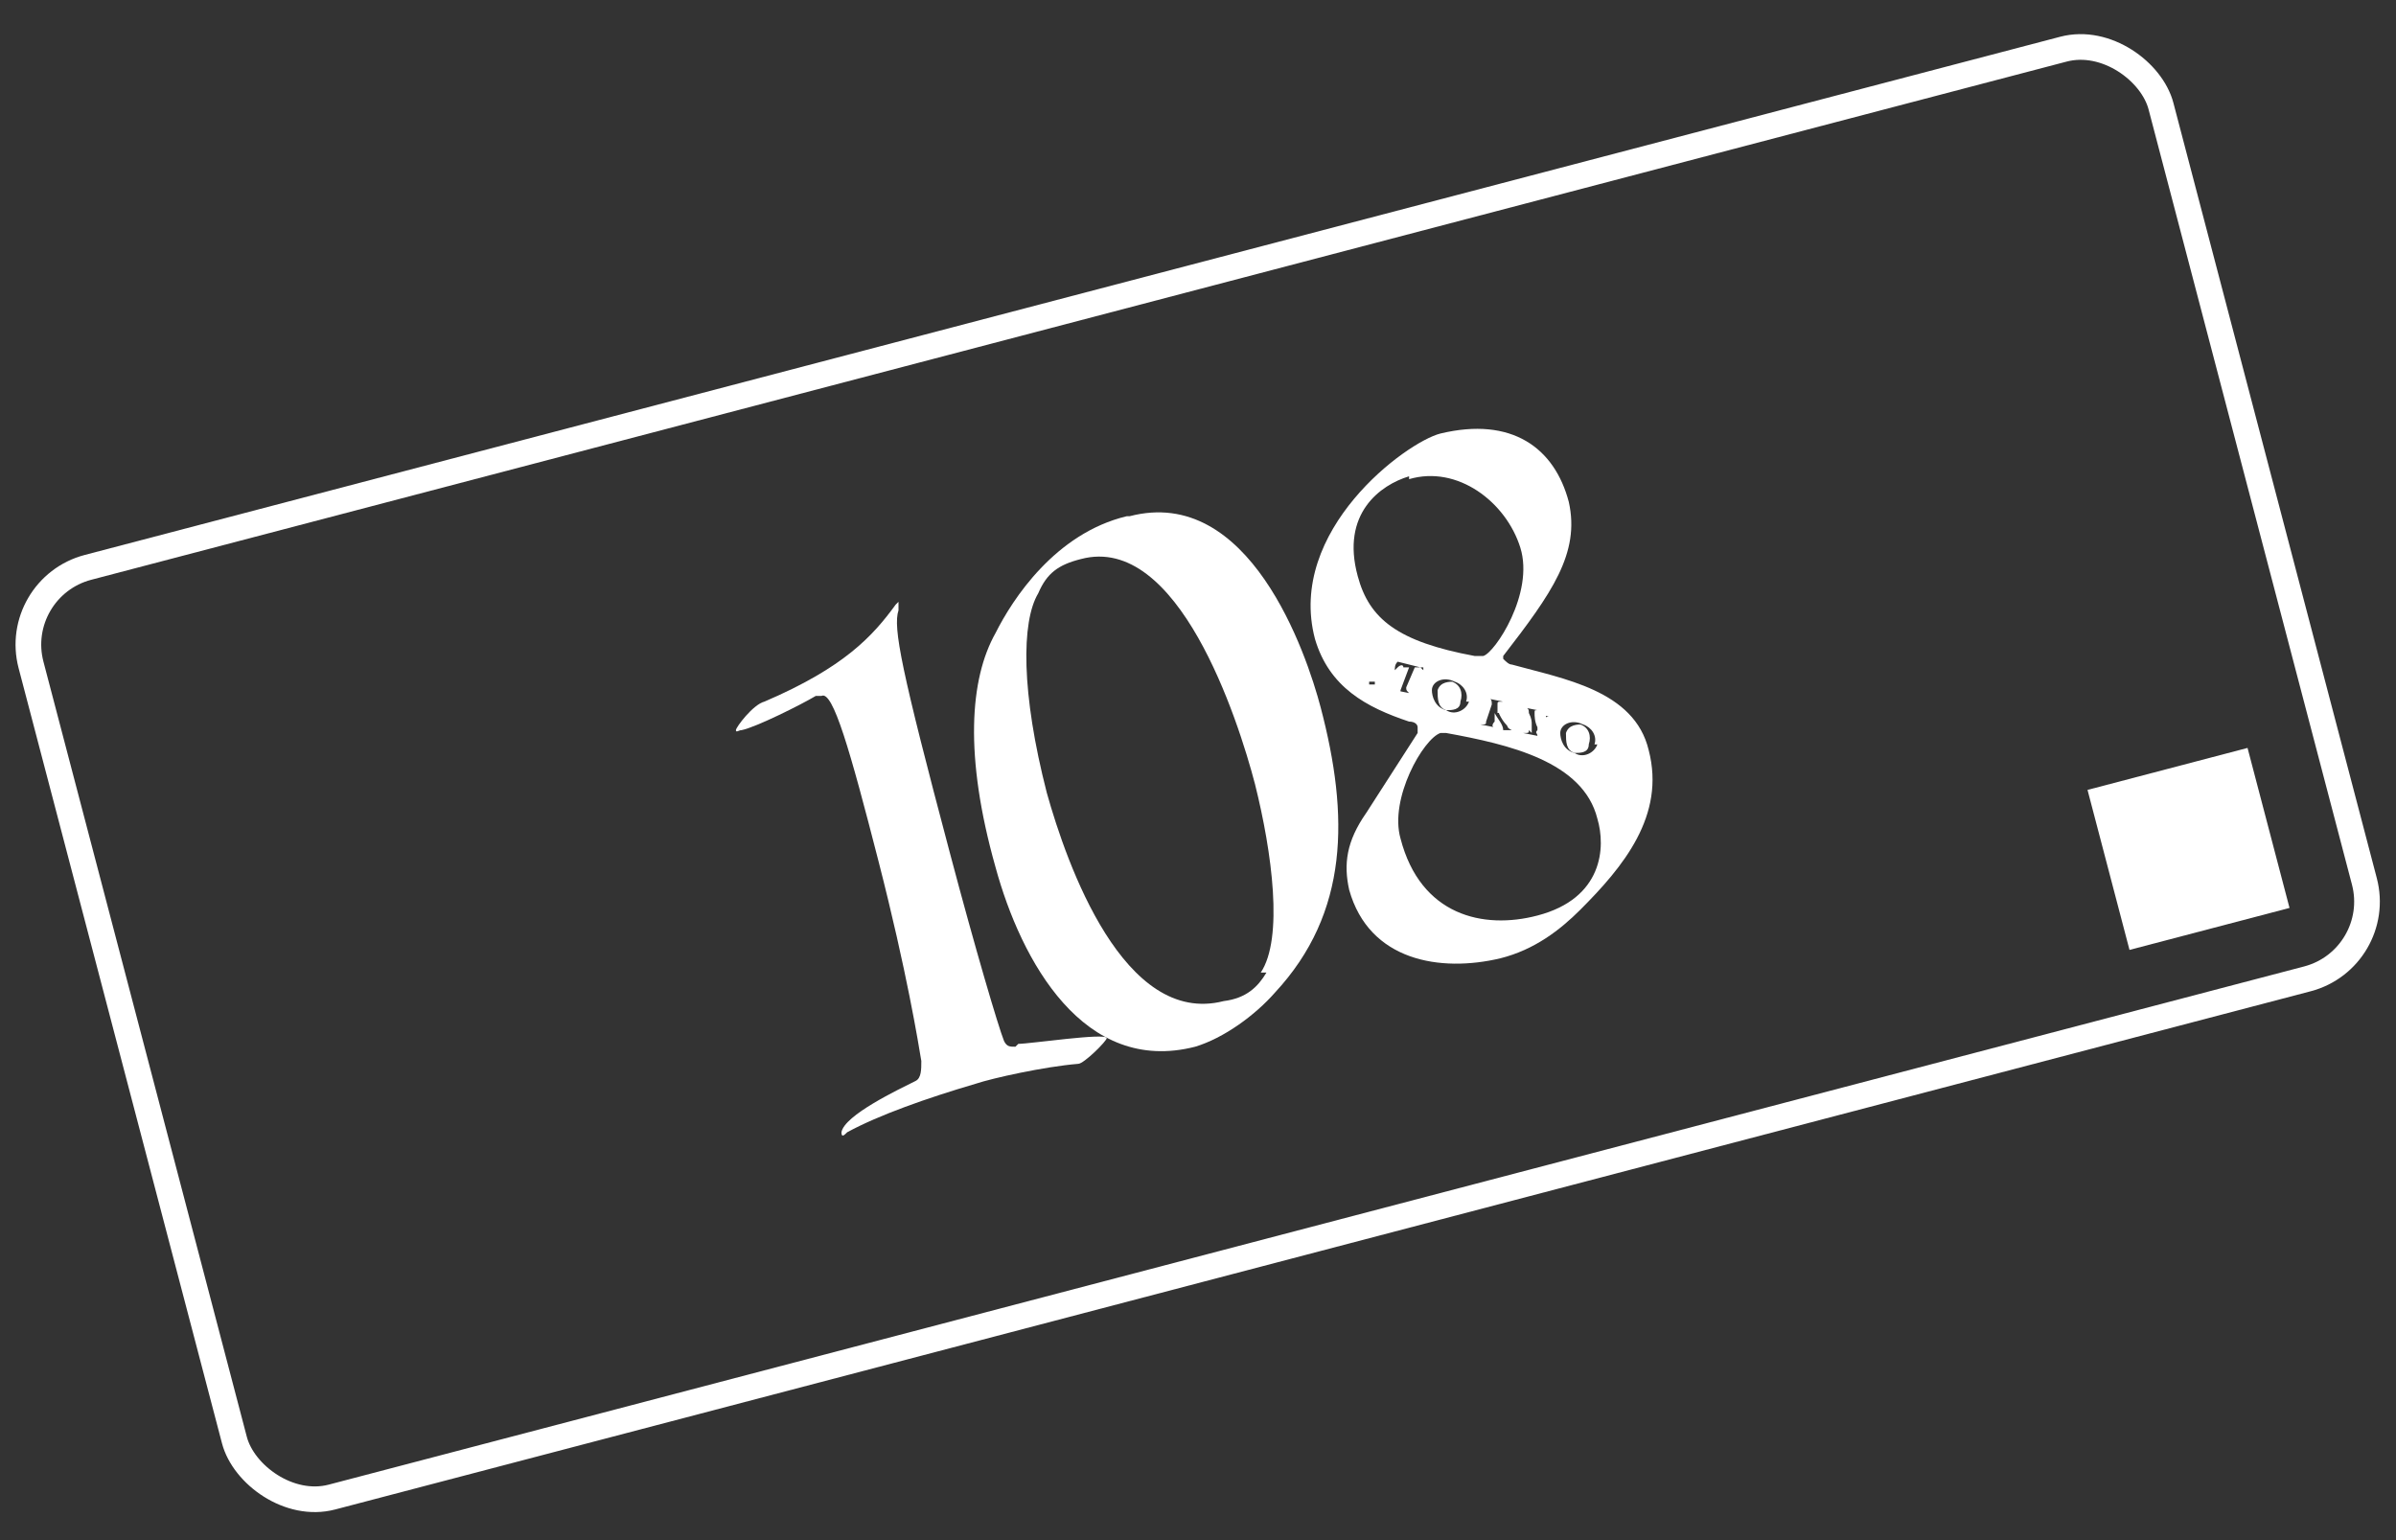
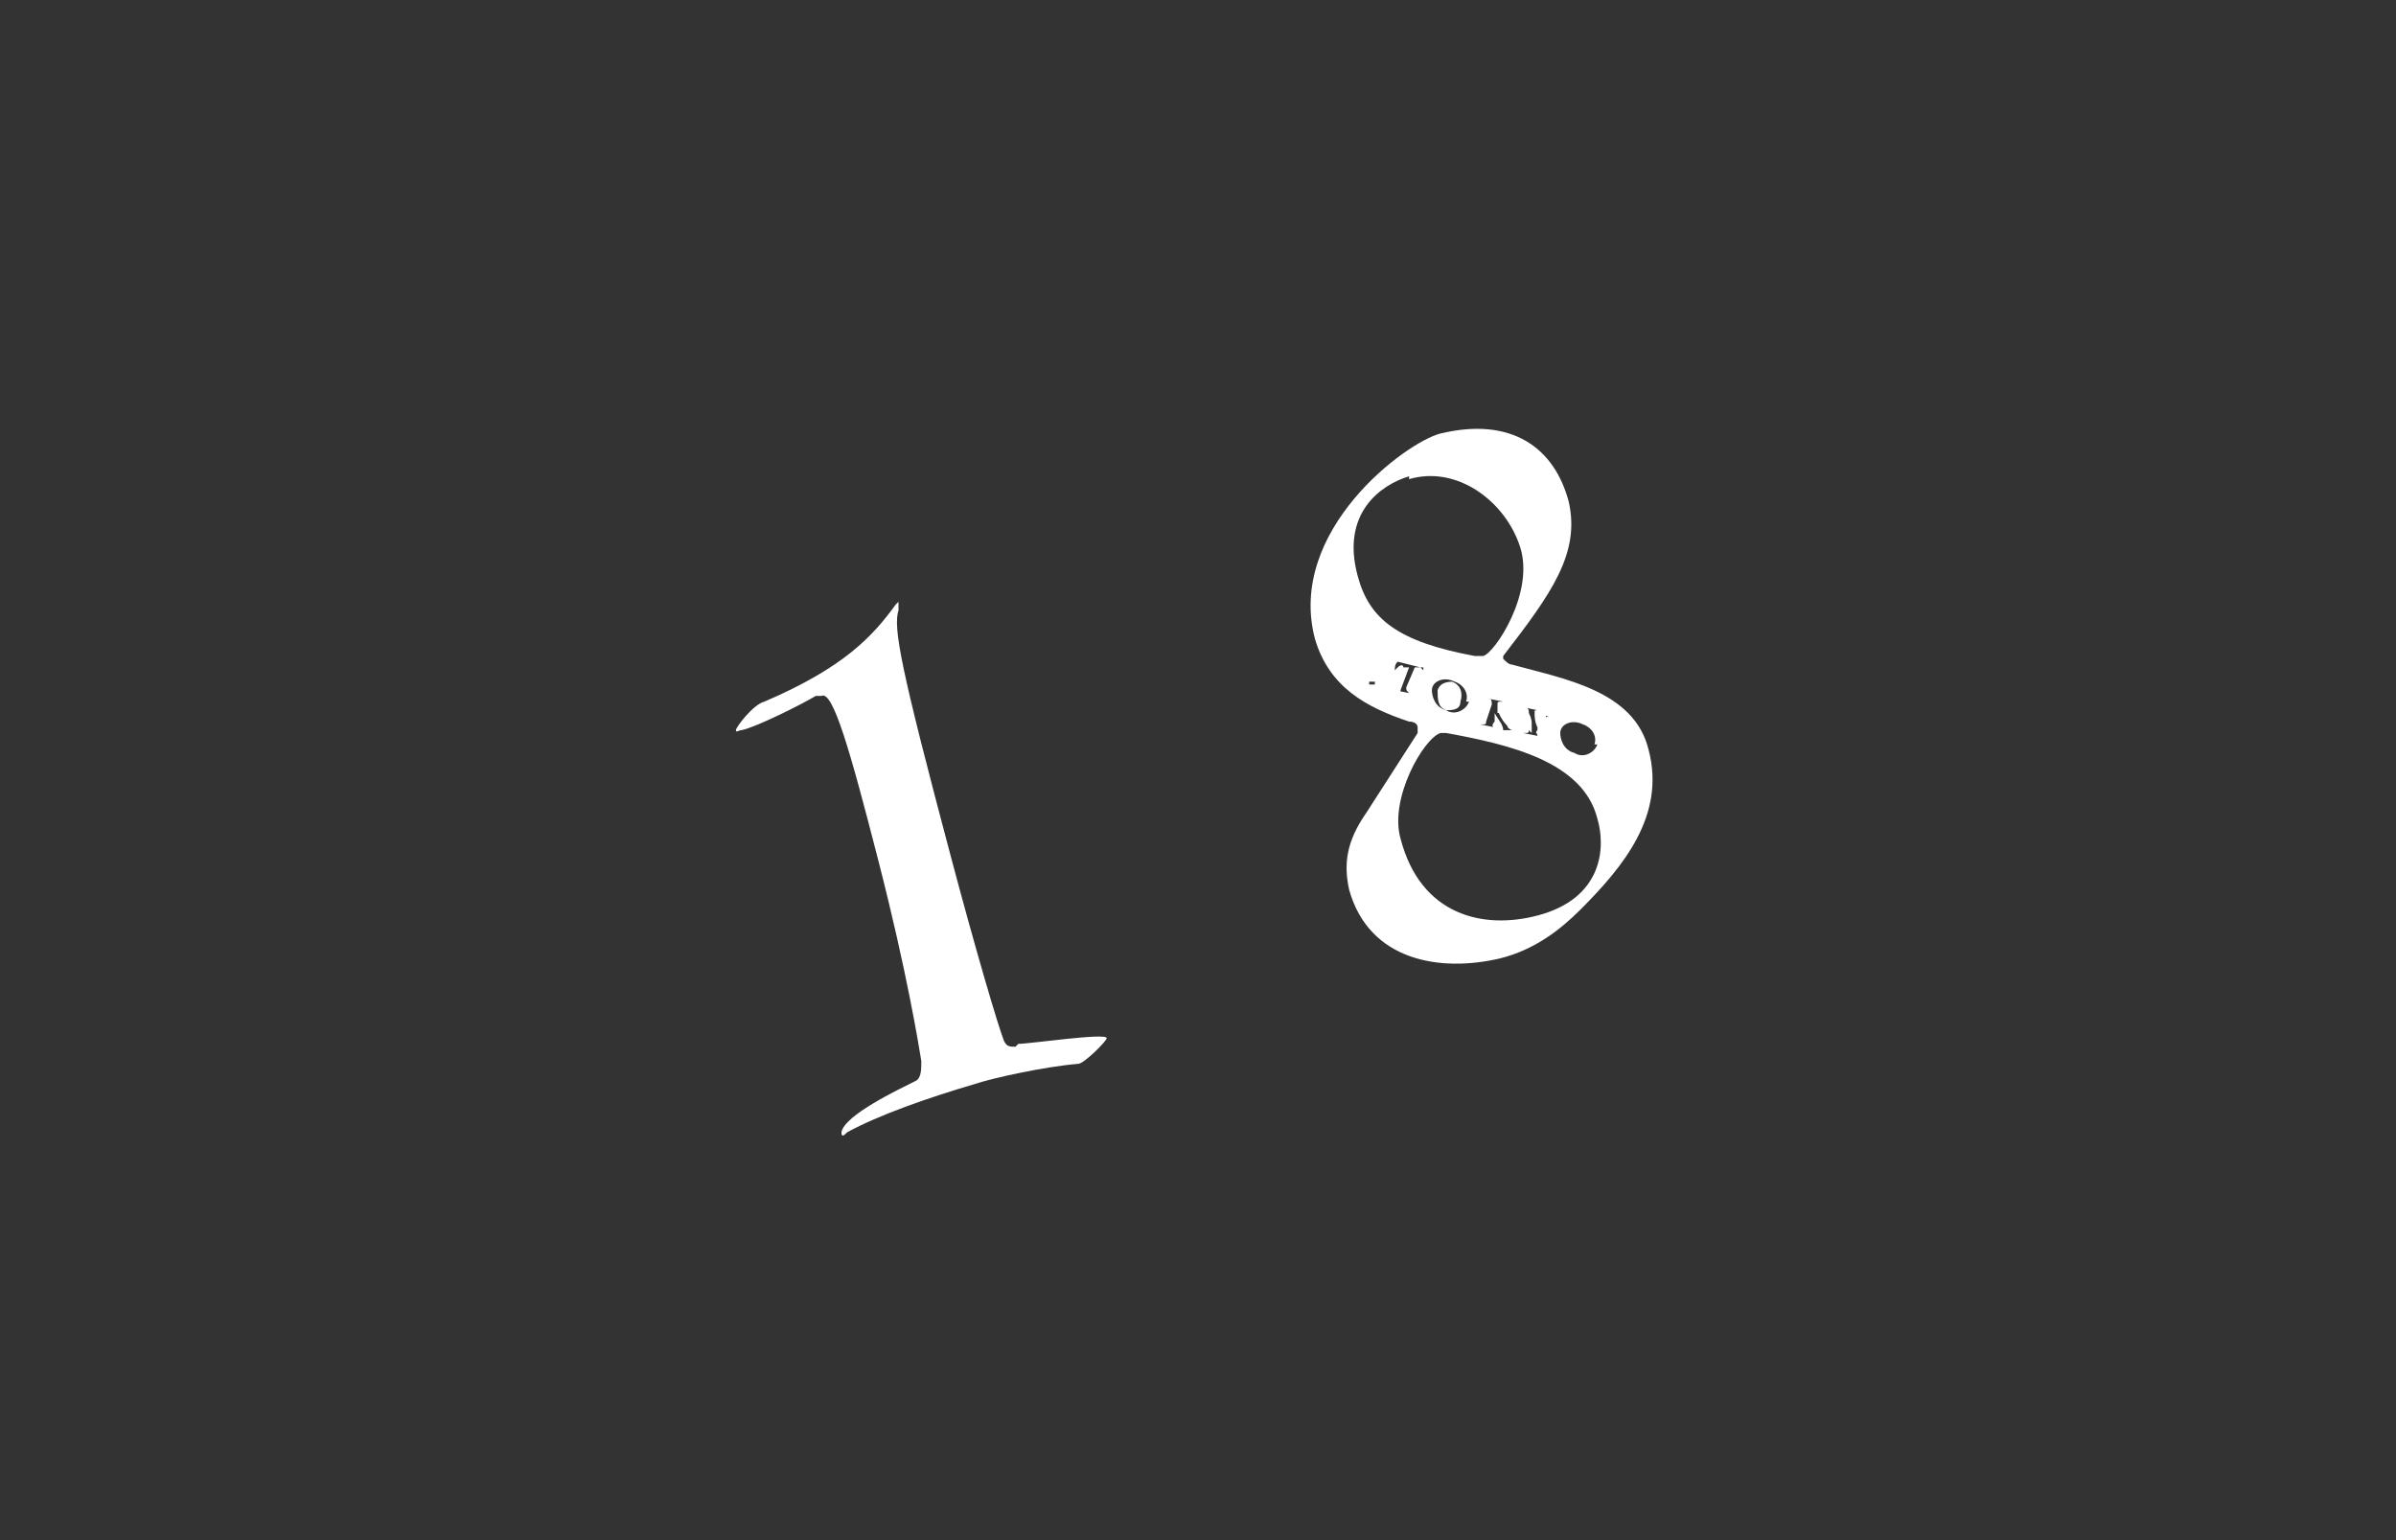
<svg xmlns="http://www.w3.org/2000/svg" id="_レイヤー_2" version="1.1" viewBox="0 0 84 54">
  <rect x="0" y="0" width="84" height="54" fill="#333333" stroke="none" />
  <defs>
    <style>
      .st0 {
        fill: #fff;
      }

      .st1 {
        fill: none;
        stroke: #fff;
        stroke-miterlimit: 10;
        stroke-width: .9px;
      }
    </style>
  </defs>
  <g id="_レイヤー_2-2">
-     <rect class="st1" x="3.4" y="10.2" width="77.2" height="33.7" rx="2.8" ry="2.8" transform="translate(-5.5 11.6) rotate(-14.7)" />
-     <rect class="st0" x="73.8" y="26.8" width="5.8" height="5.8" transform="translate(-5 20.5) rotate(-14.7)" />
-     <path class="st0" d="M39.5,18.1c-2.5.6-4,2.9-4.6,4.1-.9,1.6-1.1,4.3,0,8.2.9,3.3,3.1,7.3,7,6.3,1-.3,2.1-1.1,2.8-1.9,2.6-2.8,2.6-6.2,1.6-10-.5-1.9-2.5-7.8-6.7-6.7h0ZM44.4,34.1c-.3.5-.7.9-1.5,1-3.5.9-5.5-4.8-6.2-7.3-.9-3.5-.9-6-.3-7,.3-.7.7-1,1.5-1.2,3.4-.9,5.5,5.6,6.1,7.9.6,2.4,1,5.4.2,6.6h0Z" />
    <path class="st0" d="M35.6,36.7c-.2,0-.3,0-.4-.2-.2-.5-1-3.2-1.9-6.6-1.7-6.4-2-7.9-1.8-8.5,0,0,0-.2,0-.3,0,0,0,0,0,0s0,0-.1.1c-.8,1.1-1.8,2.2-4.6,3.4-.4.1-1,.9-1,1s.1,0,.2,0c.5-.1,2.1-.9,2.6-1.2h.2c.4-.2,1,1.9,2,5.8,1,3.9,1.4,6.4,1.5,7,0,.3,0,.6-.2.7-.6.3-2.5,1.2-2.6,1.8h0c0,.2.1.1.2,0,1.1-.6,2.8-1.2,4.5-1.7.6-.2,2.4-.6,3.6-.7.2,0,1-.8,1-.9,0-.2-2.7.2-3.1.2h0Z" />
    <path class="st0" d="M53,23.3c-.1,0-.2-.1-.3-.2,0,0,0-.1,0-.1,1.7-2.2,2.7-3.6,2.3-5.4-.5-1.9-2-3-4.5-2.4-1.2.3-5.4,3.4-4.4,7.2.5,1.7,1.8,2.4,3.3,2.9.2,0,.3.1.3.2s0,.2,0,.2l-1.8,2.8c-.7,1-.8,1.8-.6,2.7.7,2.5,3.2,2.9,5.3,2.4,1.2-.3,2.1-1,2.8-1.7,1.5-1.5,3-3.3,2.4-5.6-.5-2.1-3-2.5-4.8-3h0ZM53.7,25.7v-.2c0,0,0,0,0-.1,0-.1,0-.2-.1-.4,0-.1,0-.2-.2-.2h0s.5.1.5.1h0c-.1,0-.1,0-.1.1,0,.1,0,.3.1.5,0,0,.3-.2.3-.3,0,0,0,0,0-.1h0s.4,0,.4,0h0c-.1,0-.2,0-.3,0-.1,0-.2.2-.4.3,0,0,0,0,0,0v.2c-.1.1,0,.1,0,.2h0s-.5-.1-.5-.1h0c.2,0,.2,0,.2-.1h0ZM53.3,24.6h0c-.2,0-.2,0-.4,0,0,0-.3.1-.4.2,0,.2.2.5.3.6s0,.1.2.2h0s-.3,0-.3,0c0-.2-.2-.4-.3-.6,0,0,0,0,0,0v.3c-.1.1-.1.2,0,.2h0s-.5-.1-.5-.1h0c.2,0,.2,0,.2-.1l.2-.6c0-.1,0-.2-.1-.2h0s.5.1.5.1h0c-.2,0-.2,0-.2.1v.3c0,0,0,0,0,0,.1,0,.3-.1.4-.2,0,0,0,0,0,0h0s0,0,0,0c0,0,.5.2.5.2ZM51.5,24.6c-.1.3-.5.5-.8.3-.4-.1-.5-.5-.5-.7,0-.3.4-.5.8-.3.3.1.5.4.4.7h0ZM48.2,24c0,0,0,0-.2,0,0,0,0,0,0-.1,0,0,0,0,.2,0,0,0,0,0,0,.1h0ZM49.4,16.8c1.7-.5,3.4.8,3.9,2.4s-.9,3.7-1.3,3.8c0,0-.2,0-.3,0-2.7-.5-3.7-1.3-4.1-2.8-.6-2.2.8-3.2,1.8-3.5h0ZM48.9,24.3h0c.2,0,.2,0,.2-.1l.3-.8h-.2c0-.1-.1-.1-.2,0,0,0,0,0-.1.1h0c0-.1,0-.2.1-.3h0c0,0,0,0,0,0l.8.2s0,0,.1,0h0c0,0,0,.2,0,.3h0c0,0,0-.1,0-.2,0,0,0,0-.1-.1h-.2c0,0-.3.7-.3.7,0,.1,0,.1.1.2h0s-.5-.1-.5-.1h0ZM53.9,32.1c-1.9.5-4.1,0-4.8-2.7-.4-1.4.8-3.5,1.4-3.7,0,0,.2,0,.2,0,2.2.4,4.8,1,5.3,3,.3,1,.2,2.8-2.1,3.4ZM56,26.1c-.1.3-.5.5-.8.3-.4-.1-.5-.5-.5-.7,0-.3.4-.5.8-.3.3.1.5.4.4.7h0Z" />
-     <path class="st0" d="M55.5,25.4c-.2,0-.5,0-.6.3,0,.3,0,.6.3.7.2,0,.5,0,.5-.3.1-.3,0-.6-.3-.7h0Z" />
    <path class="st0" d="M51,23.9c-.2,0-.5,0-.6.3,0,.3,0,.6.3.7.2,0,.5,0,.5-.3.1-.3,0-.6-.3-.7h0Z" />
  </g>
</svg>